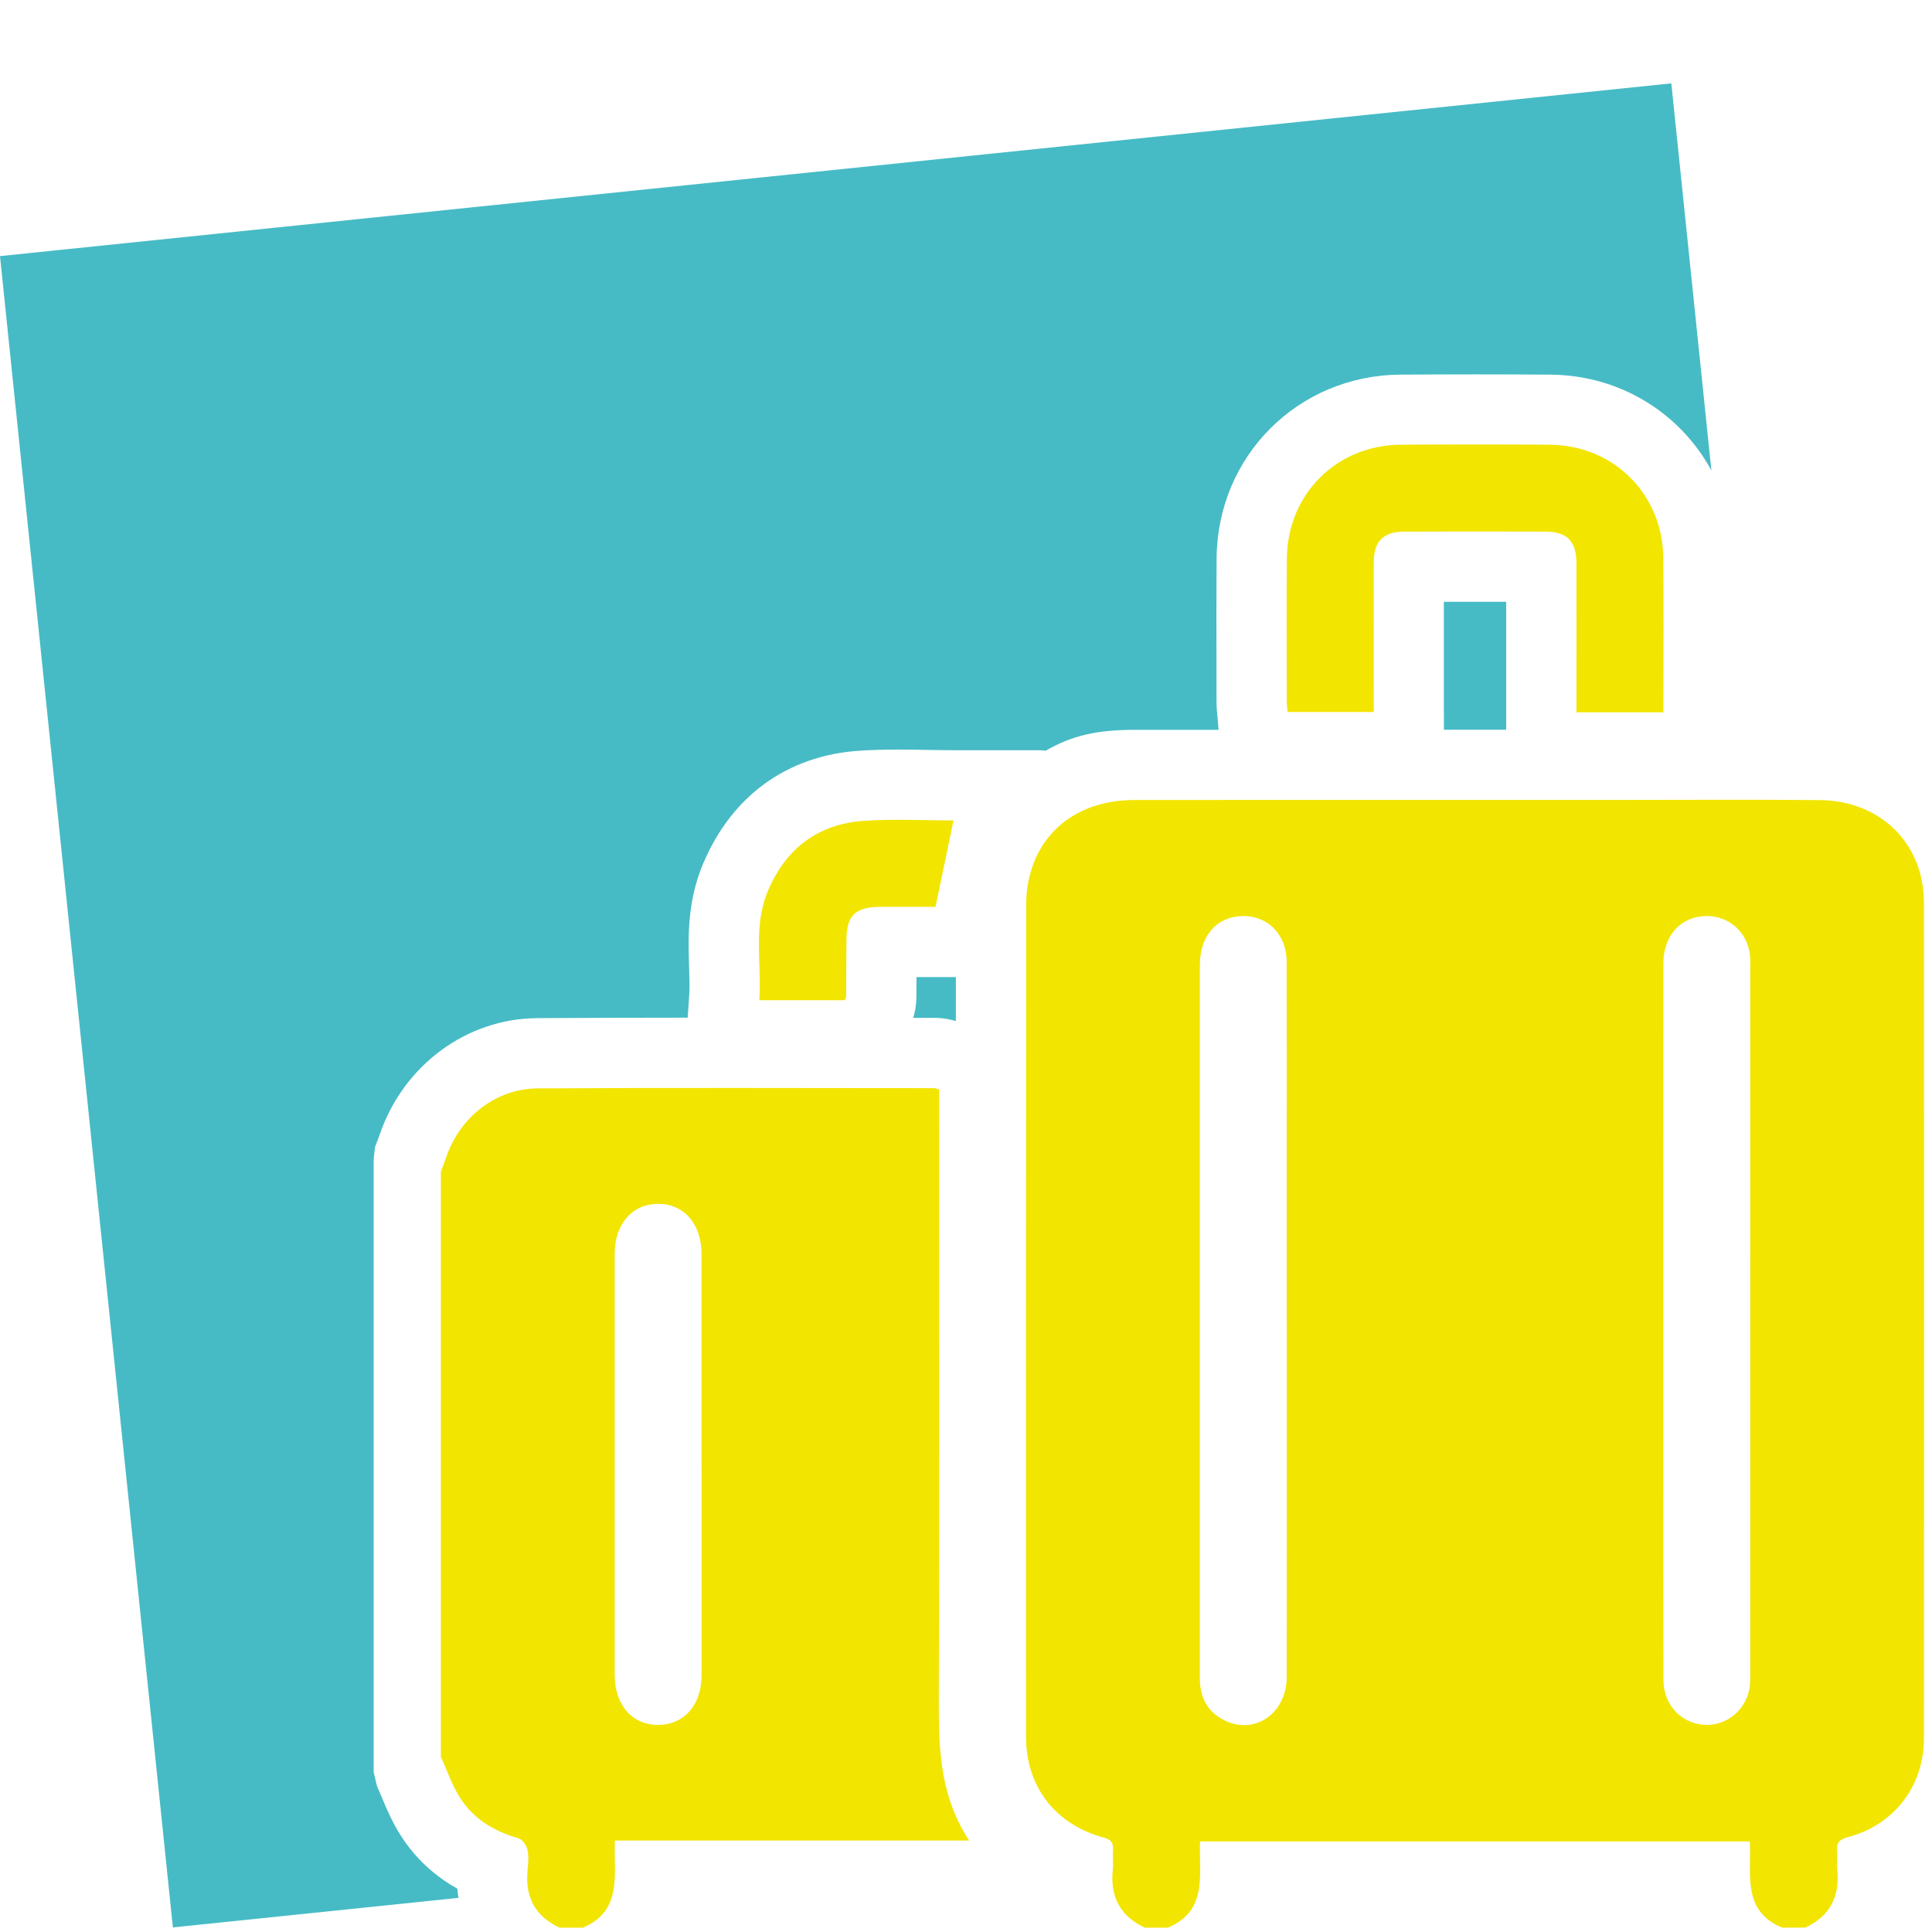
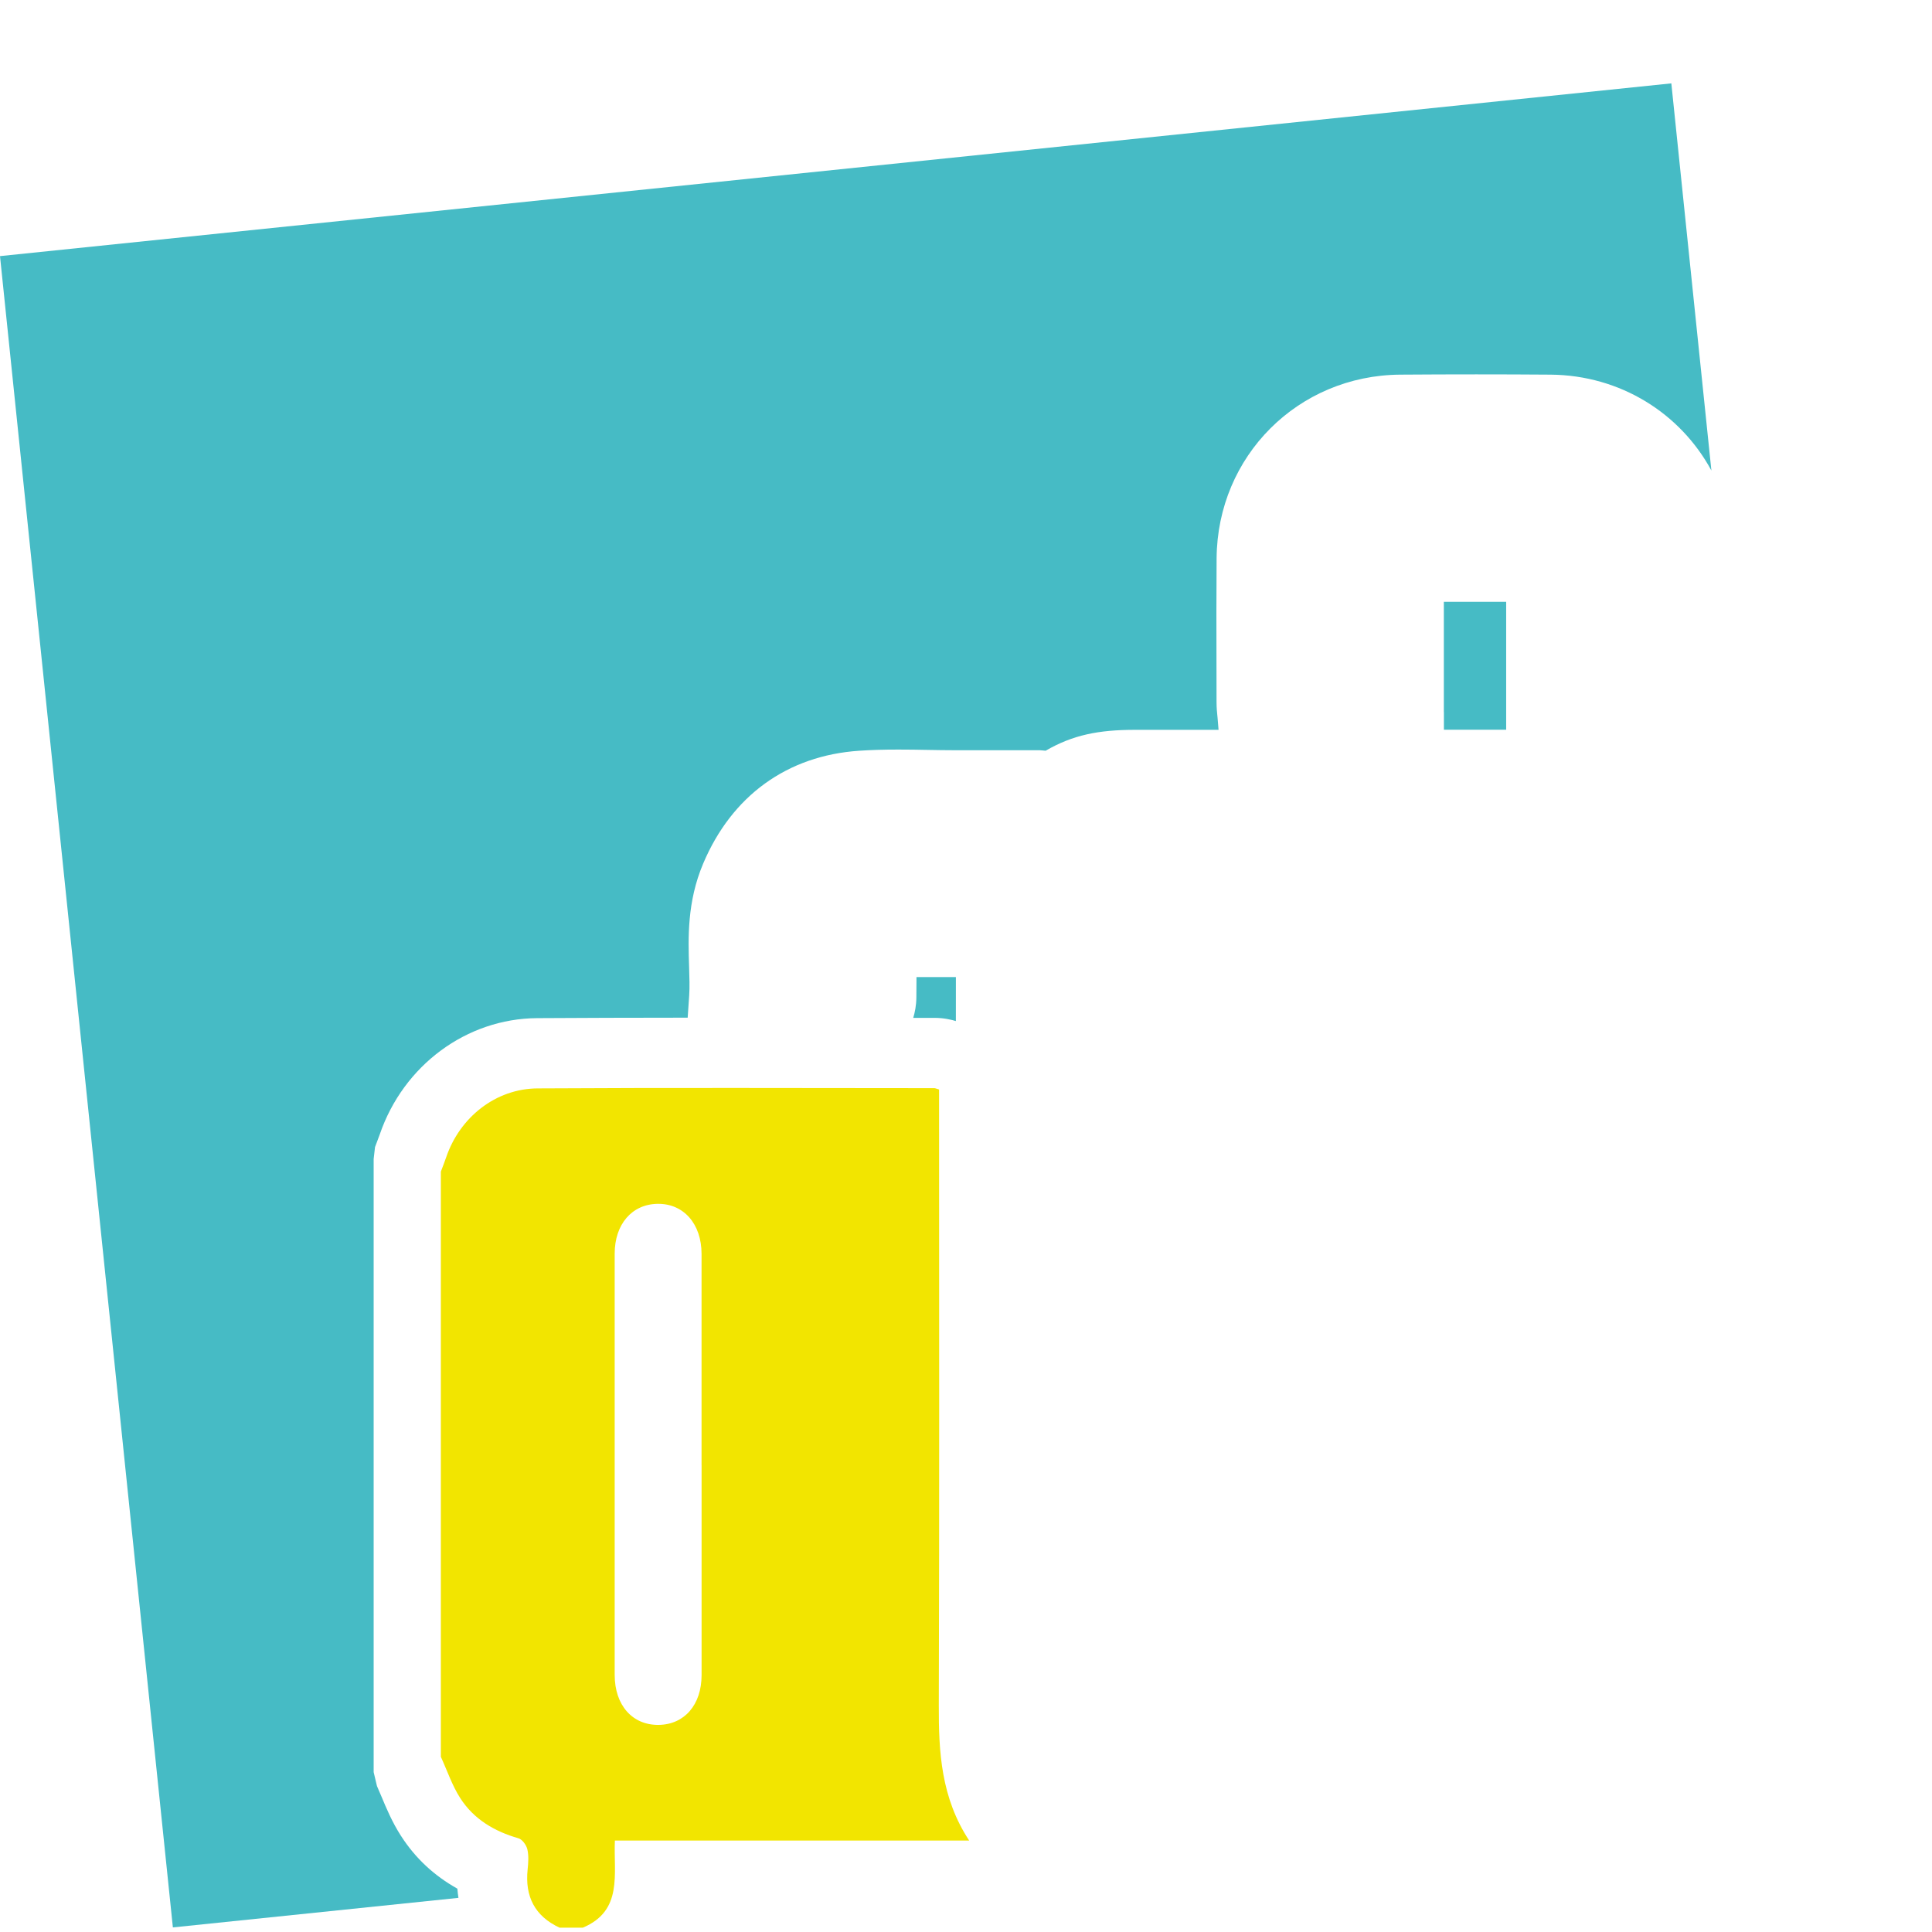
<svg xmlns="http://www.w3.org/2000/svg" id="Ebene_1" data-name="Ebene 1" viewBox="0 0 623.62 623.62">
  <defs>
    <style>
      .cls-1 {
        fill: #f2e500;
      }

      .cls-2 {
        fill: #46bbc5;
      }
    </style>
  </defs>
-   <path class="cls-1" d="M377,622.22h-7.48c-8.06-3.75-11.24-10.14-10.32-18.84,.21-2-.07-4.05,.06-6.07,.15-2.32-.42-3.47-3.04-4.18-15.65-4.24-25.02-16.44-25.03-32.48-.03-89.6-.03-179.19,.05-268.79,0-3.53,.5-7.19,1.5-10.57,4.34-14.55,16.74-23.04,33.5-23.06,52.21-.04,104.42-.02,156.63-.02,21.51,0,43.02-.15,64.52,.05,19.59,.18,33.62,13.99,33.63,33.12,.07,89.91,.06,179.82,0,269.72,0,15.45-9.68,28.03-24.56,31.9-3.02,.79-3.72,2.07-3.49,4.76,.15,1.86-.14,3.75,.06,5.6,.91,8.69-2.24,15.1-10.31,18.84h-7.48c-13.26-5.51-9.76-17.65-10.45-27.81h-177.44c-.43,10.5,2.72,22.31-10.35,27.81Zm38.34-195.37c0-17.6,0-35.2,0-52.8,0-21.18,.04-42.37-.02-63.55-.03-9.1-6.41-15.29-14.96-14.78-7.93,.47-13.06,6.61-13.06,15.77-.01,63.86,0,127.73,0,191.59,0,12.93,.01,25.86,0,38.79,0,6.4,2.77,11.17,8.62,13.75,9.63,4.24,19.41-2.97,19.42-14.27,.04-38.16,.02-76.32,.02-114.49Zm121.56-.48c0,12.46,0,24.92,0,37.38,0,26.17-.04,52.34,.03,78.5,.02,7.75,5.29,13.64,12.55,14.45,6.96,.78,13.59-4.01,15.11-11.13,.42-1.95,.35-4.02,.35-6.04,.02-75.55,.01-151.09,.01-226.64,0-1.4,.06-2.81-.05-4.2-.61-7.65-6.78-13.21-14.4-13.01-8.02,.21-13.59,6.37-13.59,15.26-.03,38.47-.01,76.95-.01,115.42Z" />
  <path class="cls-1" d="M142.29,378.21c.59-1.57,1.21-3.12,1.75-4.71,4.38-12.83,15.93-22.1,29.46-22.18,42.7-.26,85.4-.09,128.1-.08,.29,0,.58,.16,1.52,.43v5.21c0,64.51,.12,129.01-.09,193.52-.05,15.14,.71,29.88,9.81,43.71h-114.37c-.46,10.8,2.71,22.62-10.36,28.12h-7.48c-8.04-3.74-11.23-10.11-10.32-18.8,.22-2.15,.39-4.44-.09-6.5-.33-1.38-1.64-3.21-2.88-3.56-7.77-2.23-14.41-6.16-18.78-12.96-2.63-4.09-4.21-8.87-6.26-13.34,0-62.95,0-125.9,0-188.86Zm84.16,94.76c0-22.74,.01-45.48,0-68.22,0-9.73-5.81-16.3-14.21-16.17-8.25,.13-13.83,6.57-13.83,16.08-.01,45.32-.01,90.65,0,135.97,0,9.79,5.72,16.26,14.21,16.14,8.31-.12,13.83-6.48,13.84-16.05,.02-22.58,0-45.17,0-67.75Z" />
-   <path class="cls-1" d="M536.9,229.92h-28.04c0-1.91,0-3.58,0-5.24,0-14.33,.03-28.65-.01-42.98-.02-6.97-3.05-10.08-9.9-10.1-15.26-.05-30.53-.05-45.79,0-6.6,.02-9.71,3.16-9.73,9.79-.05,16.03-.02,32.06-.02,48.43h-27.79c-.1-1.17-.26-2.21-.26-3.26-.02-15.42-.1-30.83,.02-46.25,.16-20.77,16-36.61,36.77-36.76,16.04-.11,32.08-.13,48.13,0,20.53,.16,36.4,15.95,36.6,36.45,.16,16.49,.03,32.99,.03,49.91Z" />
-   <path class="cls-1" d="M307.78,264.82c-1.96,9.41-3.81,18.31-5.81,27.9-5.38,0-11.57-.02-17.77,0-8.22,.04-10.96,2.77-10.99,10.86-.03,6.07-.05,12.14-.09,18.21,0,.28-.21,.55-.42,1.07h-27.61c.81-11.76-2.07-23.81,2.77-35.27,5.75-13.64,16.14-21.64,30.99-22.64,9.74-.66,19.55-.12,28.93-.12Z" />
  <g>
    <path class="cls-2" d="M295.79,321.95c-.02,2.61-.48,4.84-1.01,6.6,2.28,0,4.55,0,6.83,0,3.07,0,5.52,.61,6.93,1.04,0-4.76,0-9.49,.01-14.2h-12.72c-.01,2.18-.02,4.37-.04,6.55Z" />
    <path class="cls-2" d="M129.47,592.66c-2.9-4.51-4.78-9.02-6.29-12.65-.53-1.27-1.03-2.46-1.5-3.49l-1.07-4.5v-197.92l.44-3.85c.2-.54,.41-1.07,.61-1.61,.31-.82,.63-1.64,.92-2.47,7.63-22.31,28.03-37.39,50.79-37.53,14.53-.09,30.12-.14,48.6-.15l.49-7.18c.18-2.66,.08-5.82-.03-9.17-.3-9.36-.68-21.02,4.53-33.36,9.25-21.93,27.14-34.88,50.35-36.45,3.84-.26,7.87-.38,12.67-.38,3.23,0,6.39,.05,9.45,.11,2.91,.05,5.66,.1,8.34,.1h27.89l1.86,.16c8.79-5.11,17.15-6.73,28.71-6.74,9.03,0,18.06,0,27.1,0l-.32-3.87c-.02-.21-.04-.42-.06-.62-.11-1.04-.27-2.6-.27-4.46,0-3.99-.01-7.99-.02-11.98-.03-11.28-.05-22.94,.04-34.46,.25-33,26.3-59.03,59.29-59.26,8.37-.06,16.63-.09,24.56-.09s16.16,.03,23.91,.09c22.64,.18,42,12.55,51.95,30.95l-12.93-124.97L0,82.67,55.8,622.14l92.18-9.54c-.15-.98-.27-1.97-.35-2.97-7.52-4.2-13.6-9.88-18.16-16.98Z" />
    <path class="cls-2" d="M466.07,229.83v5.71h20.1s0-10.86,0-10.86v-12.41c0-6.01,.01-12.02,0-18.02-3.42,0-6.83,0-10.25,0s-6.58,0-9.87,0c0,7.02,0,14.07,0,21.38v14.2Z" />
  </g>
</svg>